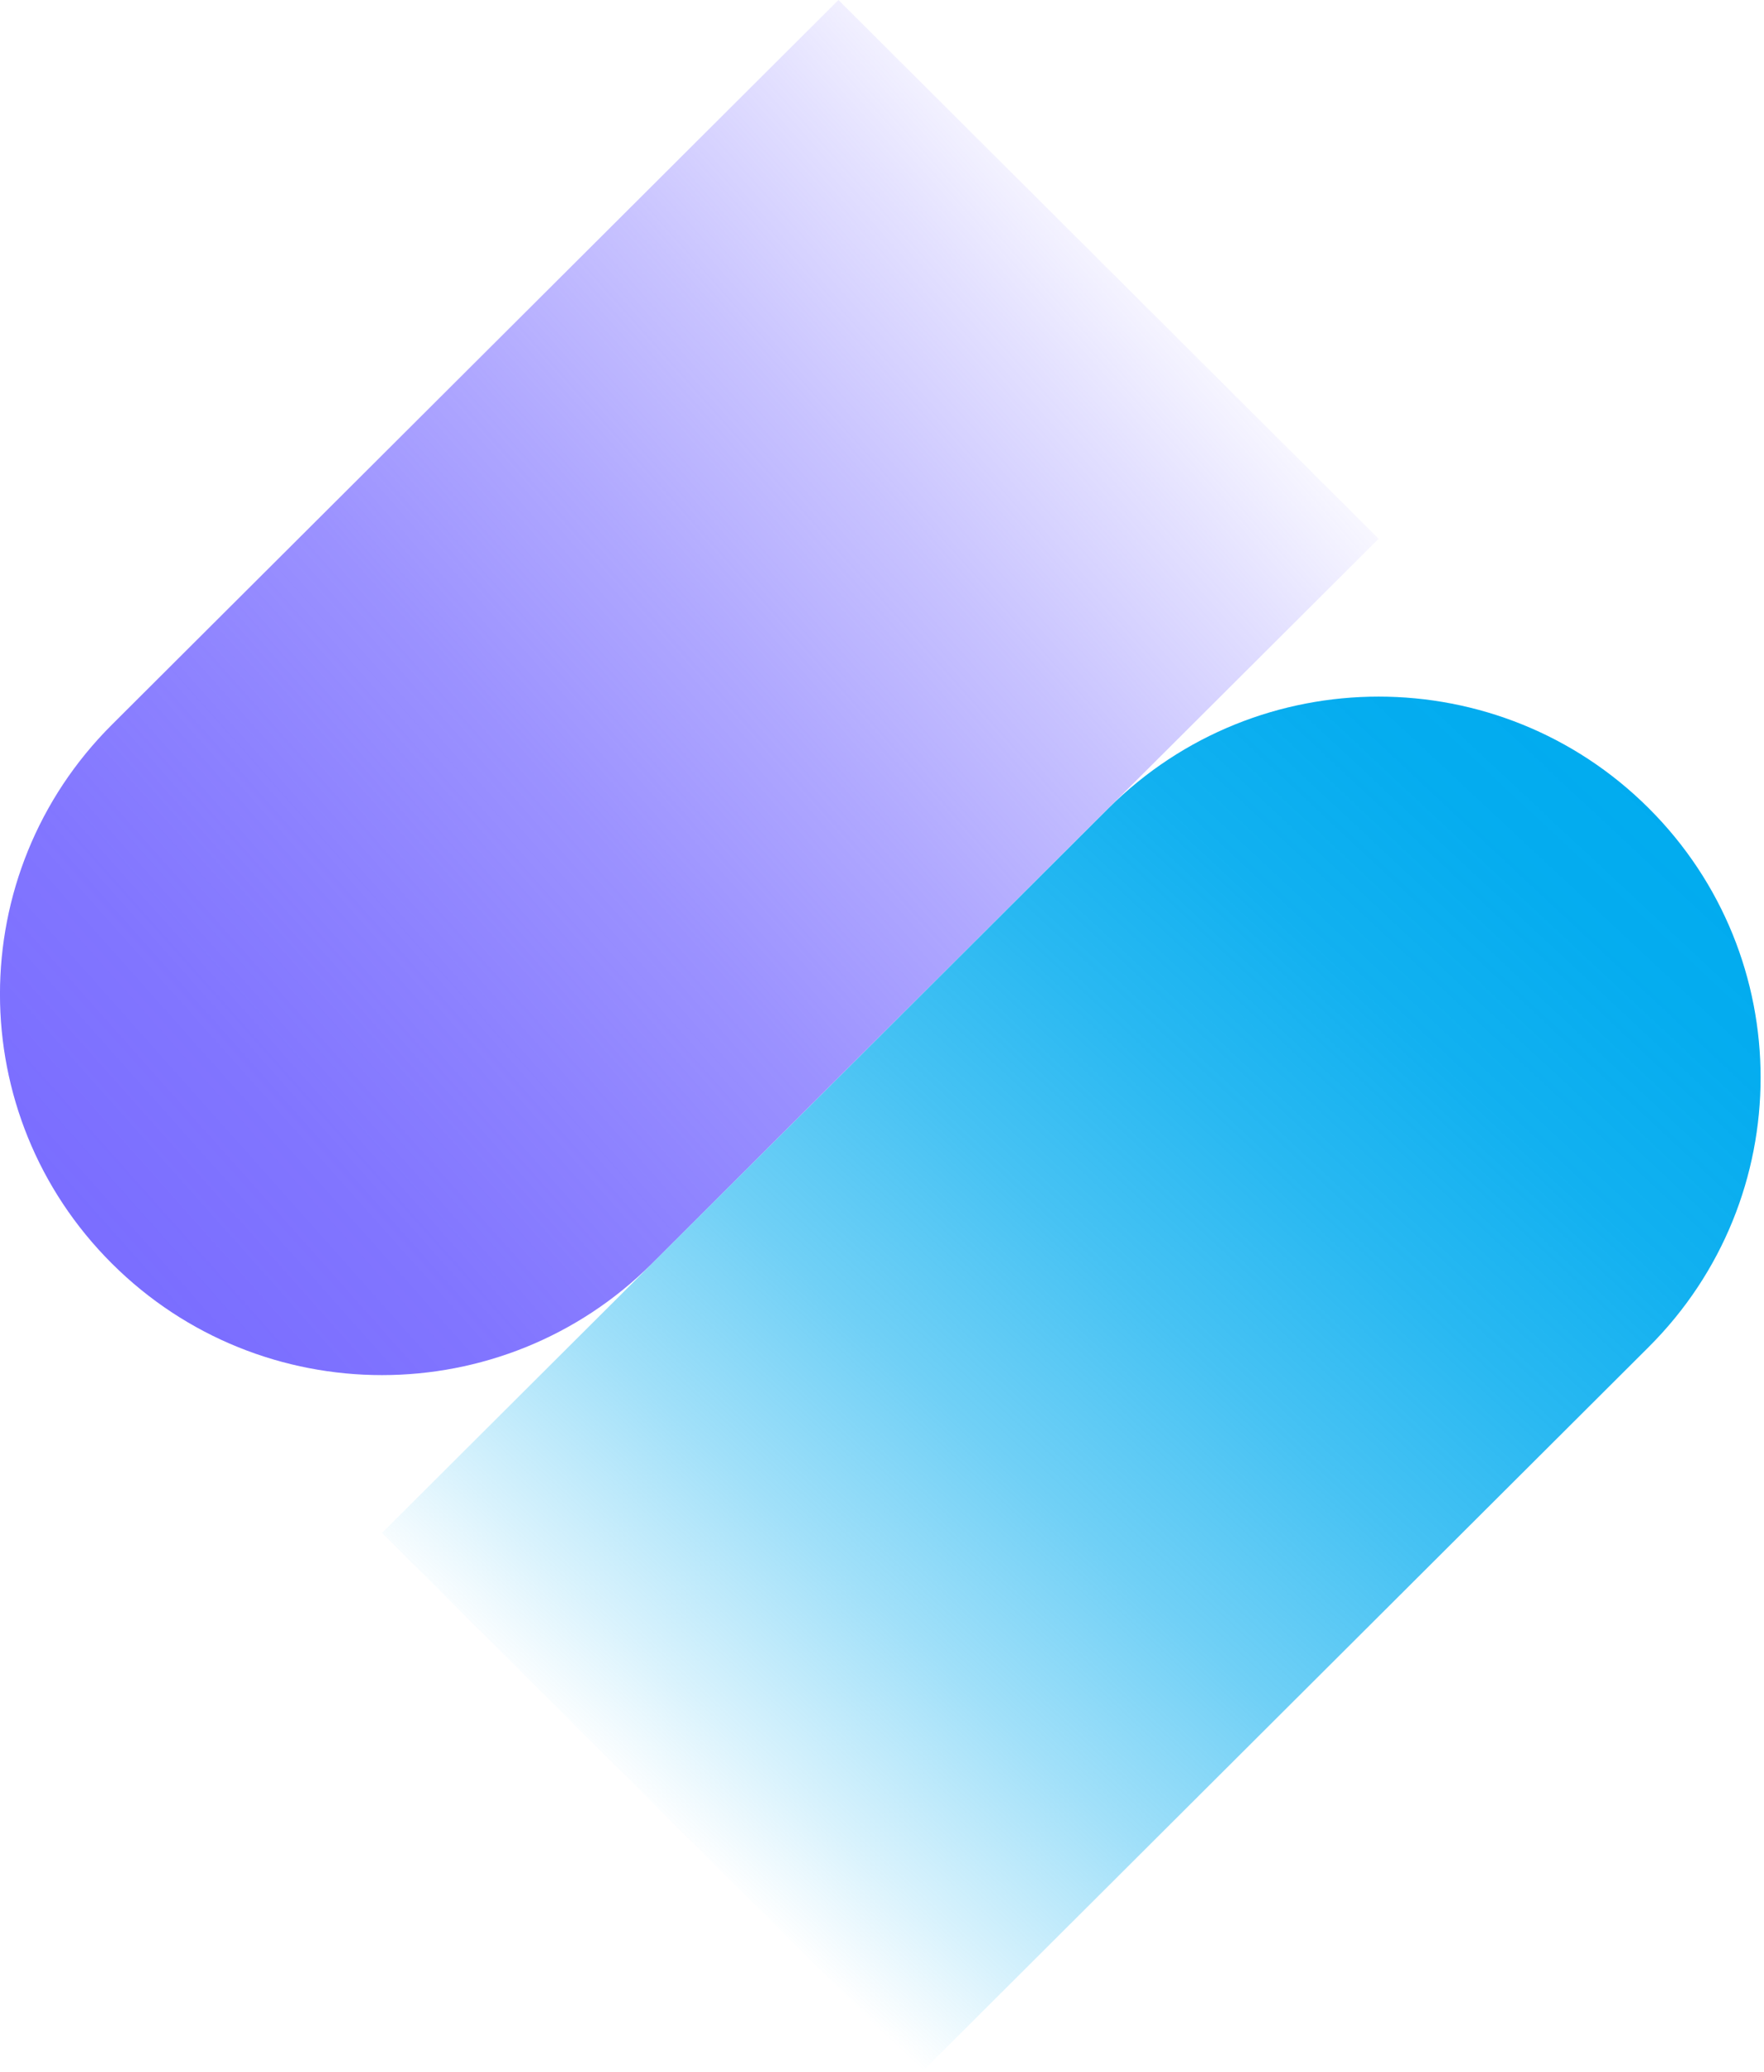
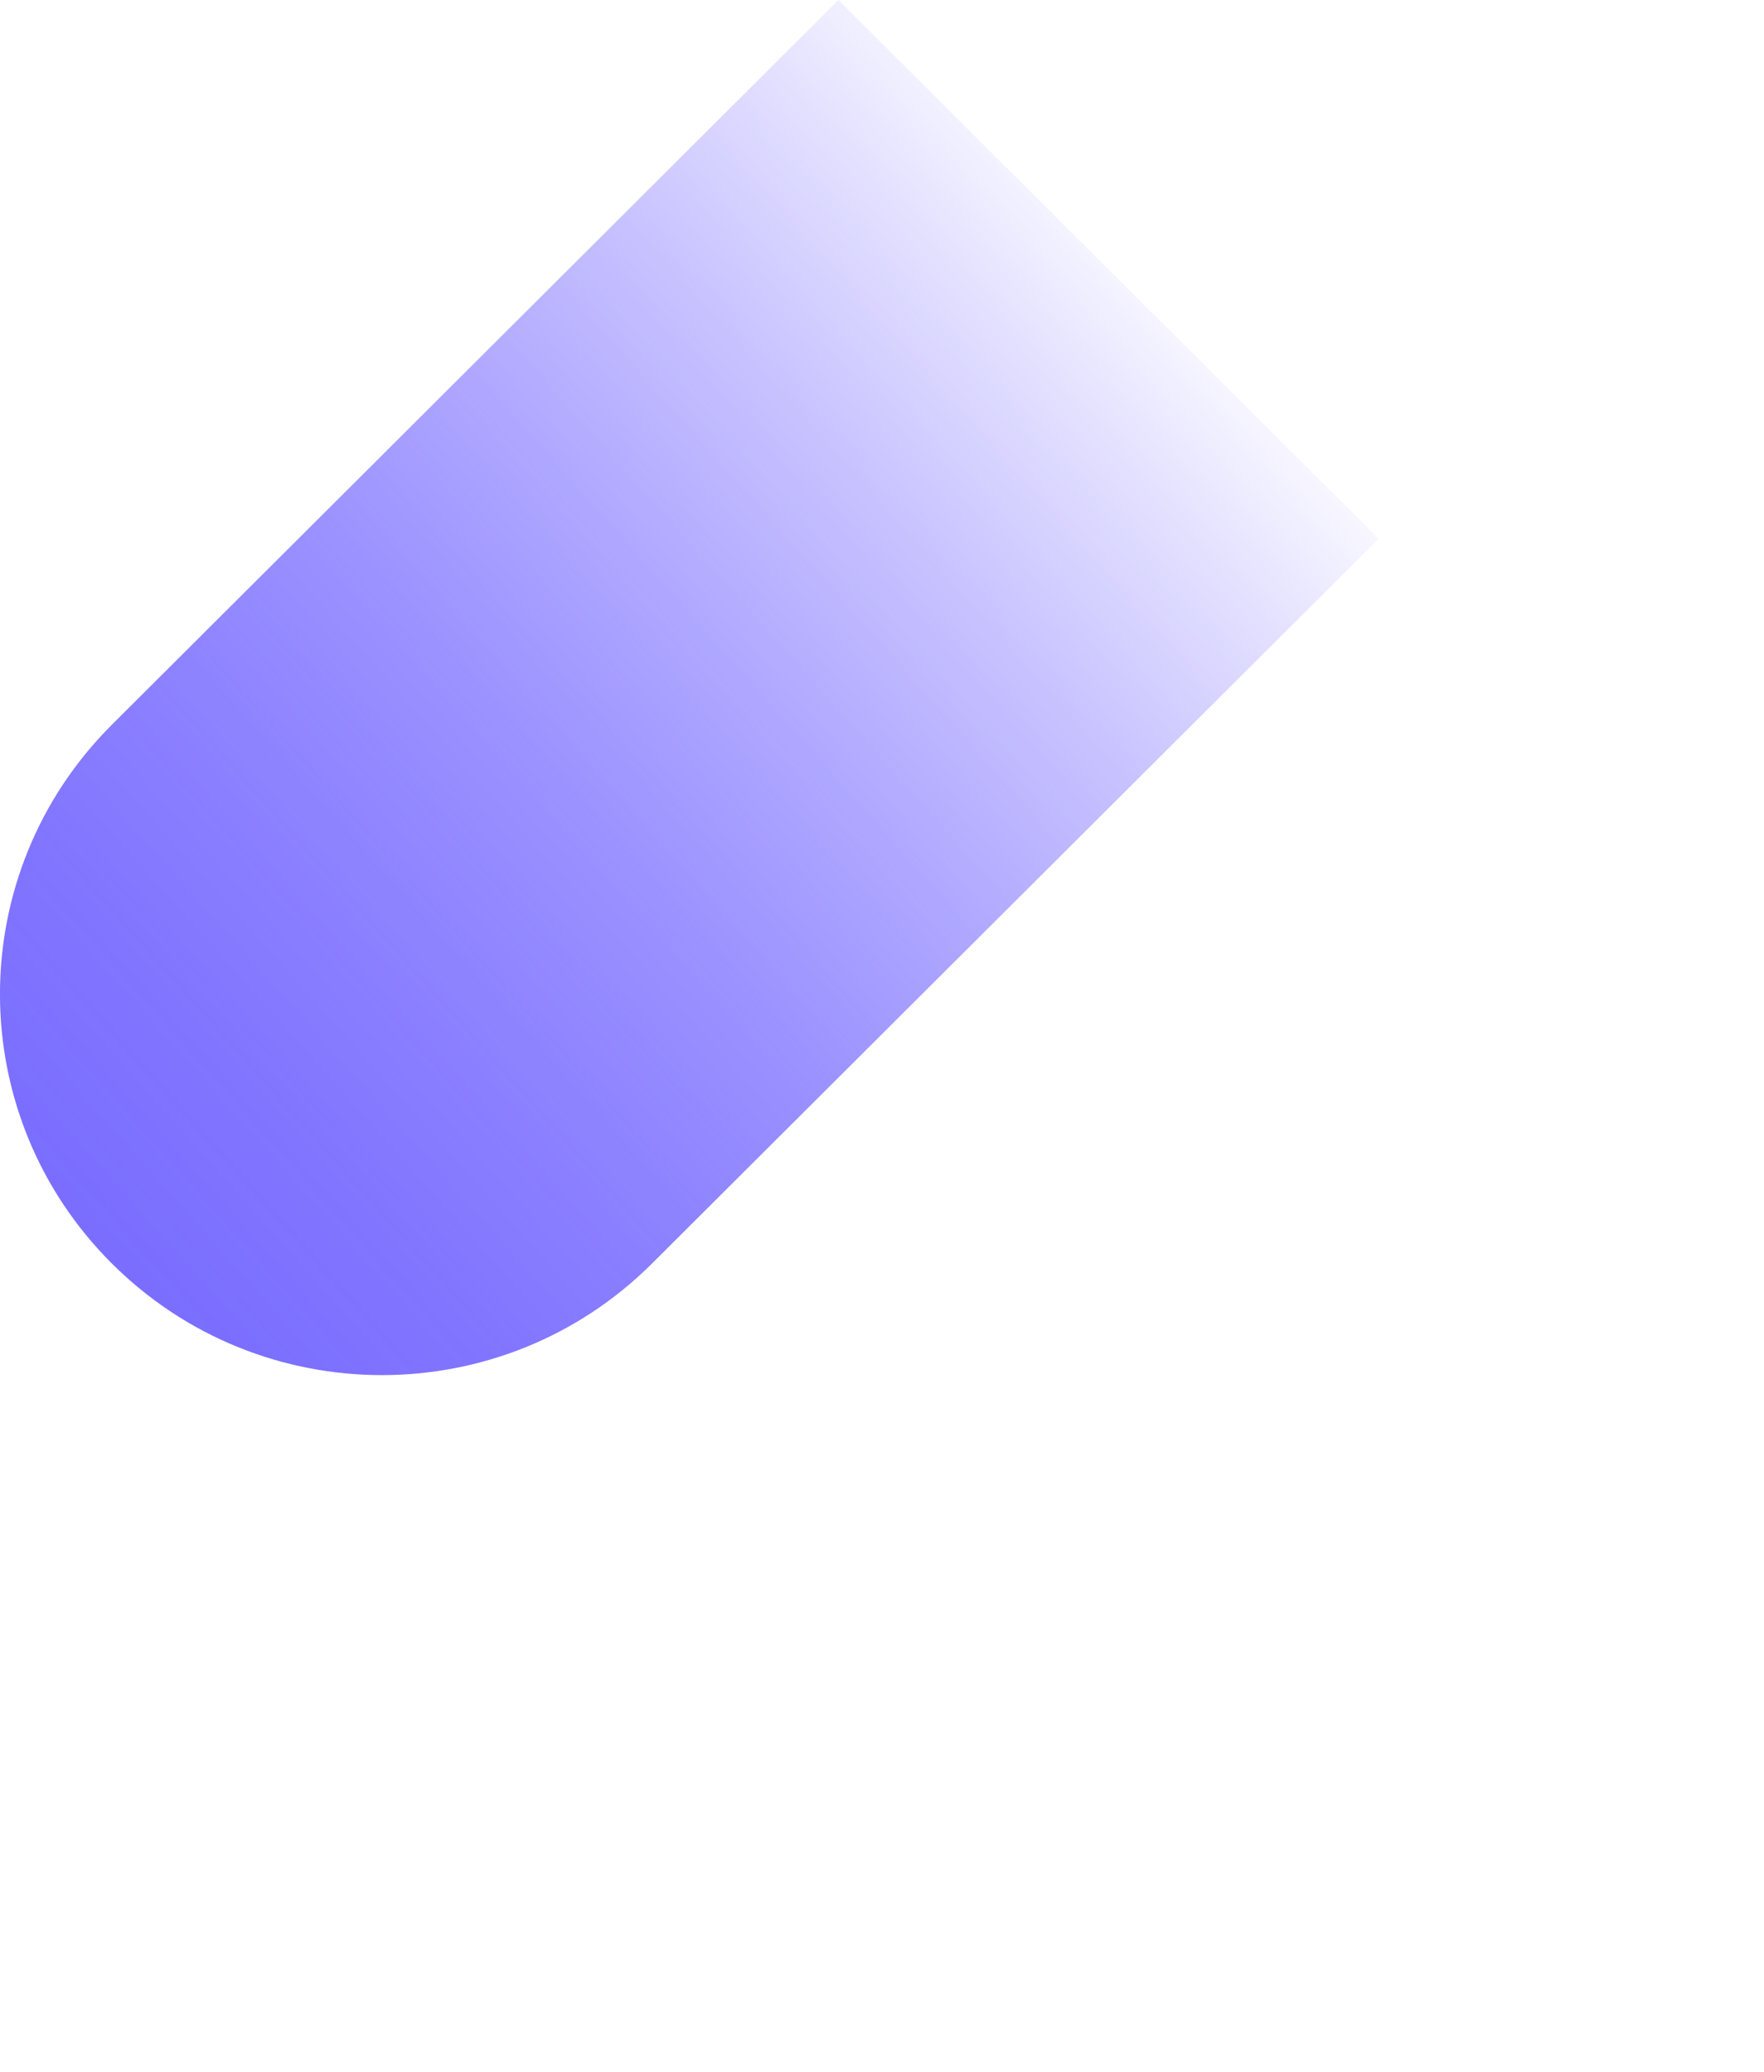
<svg xmlns="http://www.w3.org/2000/svg" width="132" height="155" viewBox="0 0 132 155" fill="none">
  <g id="Group">
    <path id="Vector" d="M62.74 0L8.371 54.222C-2.793 65.355 -2.793 83.402 8.371 94.532C19.534 105.665 37.63 105.665 48.791 94.532L103.16 40.31L62.74 0Z" fill="url(#paint0_linear_338_5187)" />
-     <path id="Vector_2" d="M123.373 60.468C112.21 49.335 94.114 49.335 82.953 60.468L28.584 114.69L69.004 155L123.373 100.778C134.537 89.645 134.537 71.598 123.373 60.468Z" fill="url(#paint1_linear_338_5187)" />
  </g>
  <defs>
    <linearGradient id="paint0_linear_338_5187" x1="-4.514" y1="100.736" x2="88.285" y2="18.023" gradientUnits="userSpaceOnUse">
      <stop stop-color="#796BFF" />
      <stop offset="0.12" stop-color="#786BFF" stop-opacity="0.98" />
      <stop offset="0.25" stop-color="#786BFF" stop-opacity="0.93" />
      <stop offset="0.37" stop-color="#786BFF" stop-opacity="0.85" />
      <stop offset="0.5" stop-color="#786BFF" stop-opacity="0.74" />
      <stop offset="0.63" stop-color="#786BFF" stop-opacity="0.59" />
      <stop offset="0.76" stop-color="#786BFF" stop-opacity="0.41" />
      <stop offset="0.89" stop-color="#786BFF" stop-opacity="0.2" />
      <stop offset="1" stop-color="#786BFF" stop-opacity="0" />
    </linearGradient>
    <linearGradient id="paint1_linear_338_5187" x1="124.915" y1="55.614" x2="49.338" y2="136.562" gradientUnits="userSpaceOnUse">
      <stop offset="0.01" stop-color="#00ABEF" />
      <stop offset="0.13" stop-color="#00ABEF" stop-opacity="0.98" />
      <stop offset="0.26" stop-color="#00ABEF" stop-opacity="0.93" />
      <stop offset="0.39" stop-color="#00ABEF" stop-opacity="0.84" />
      <stop offset="0.52" stop-color="#00ABEF" stop-opacity="0.72" />
      <stop offset="0.66" stop-color="#00ABEF" stop-opacity="0.56" />
      <stop offset="0.79" stop-color="#00ABEF" stop-opacity="0.37" />
      <stop offset="0.92" stop-color="#00ABEF" stop-opacity="0.15" />
      <stop offset="1" stop-color="#00ABEF" stop-opacity="0" />
    </linearGradient>
  </defs>
</svg>